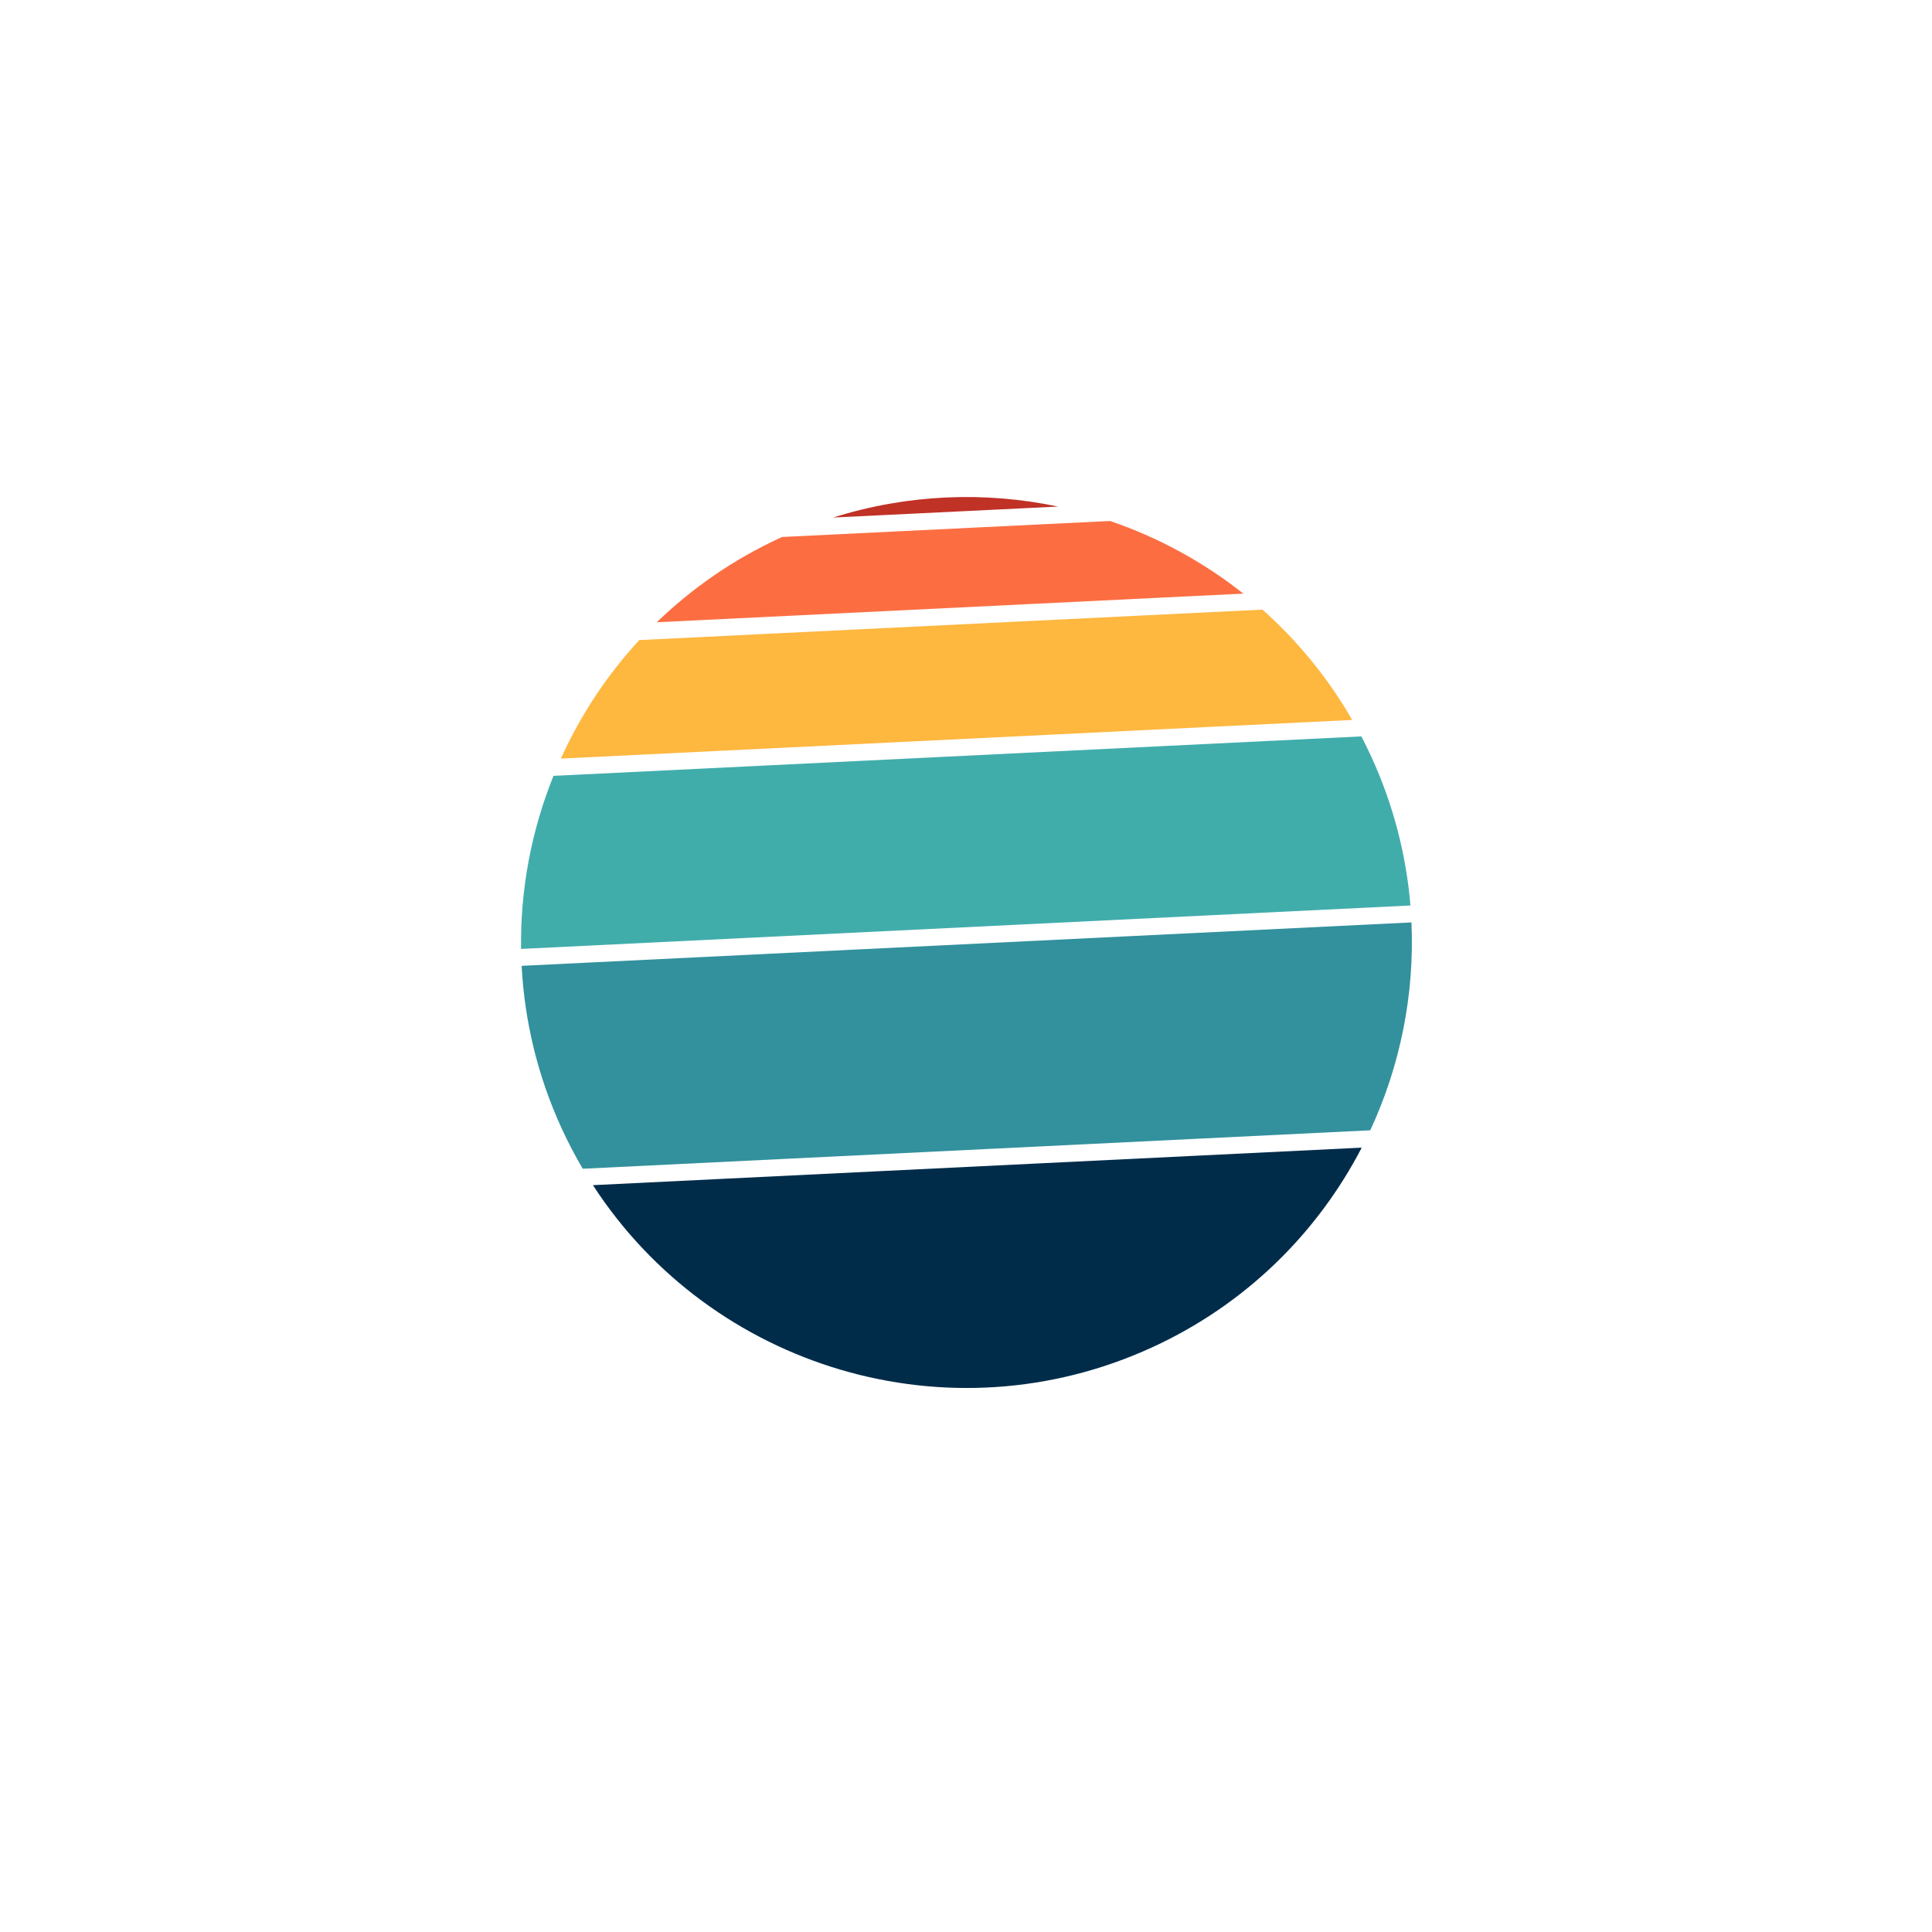
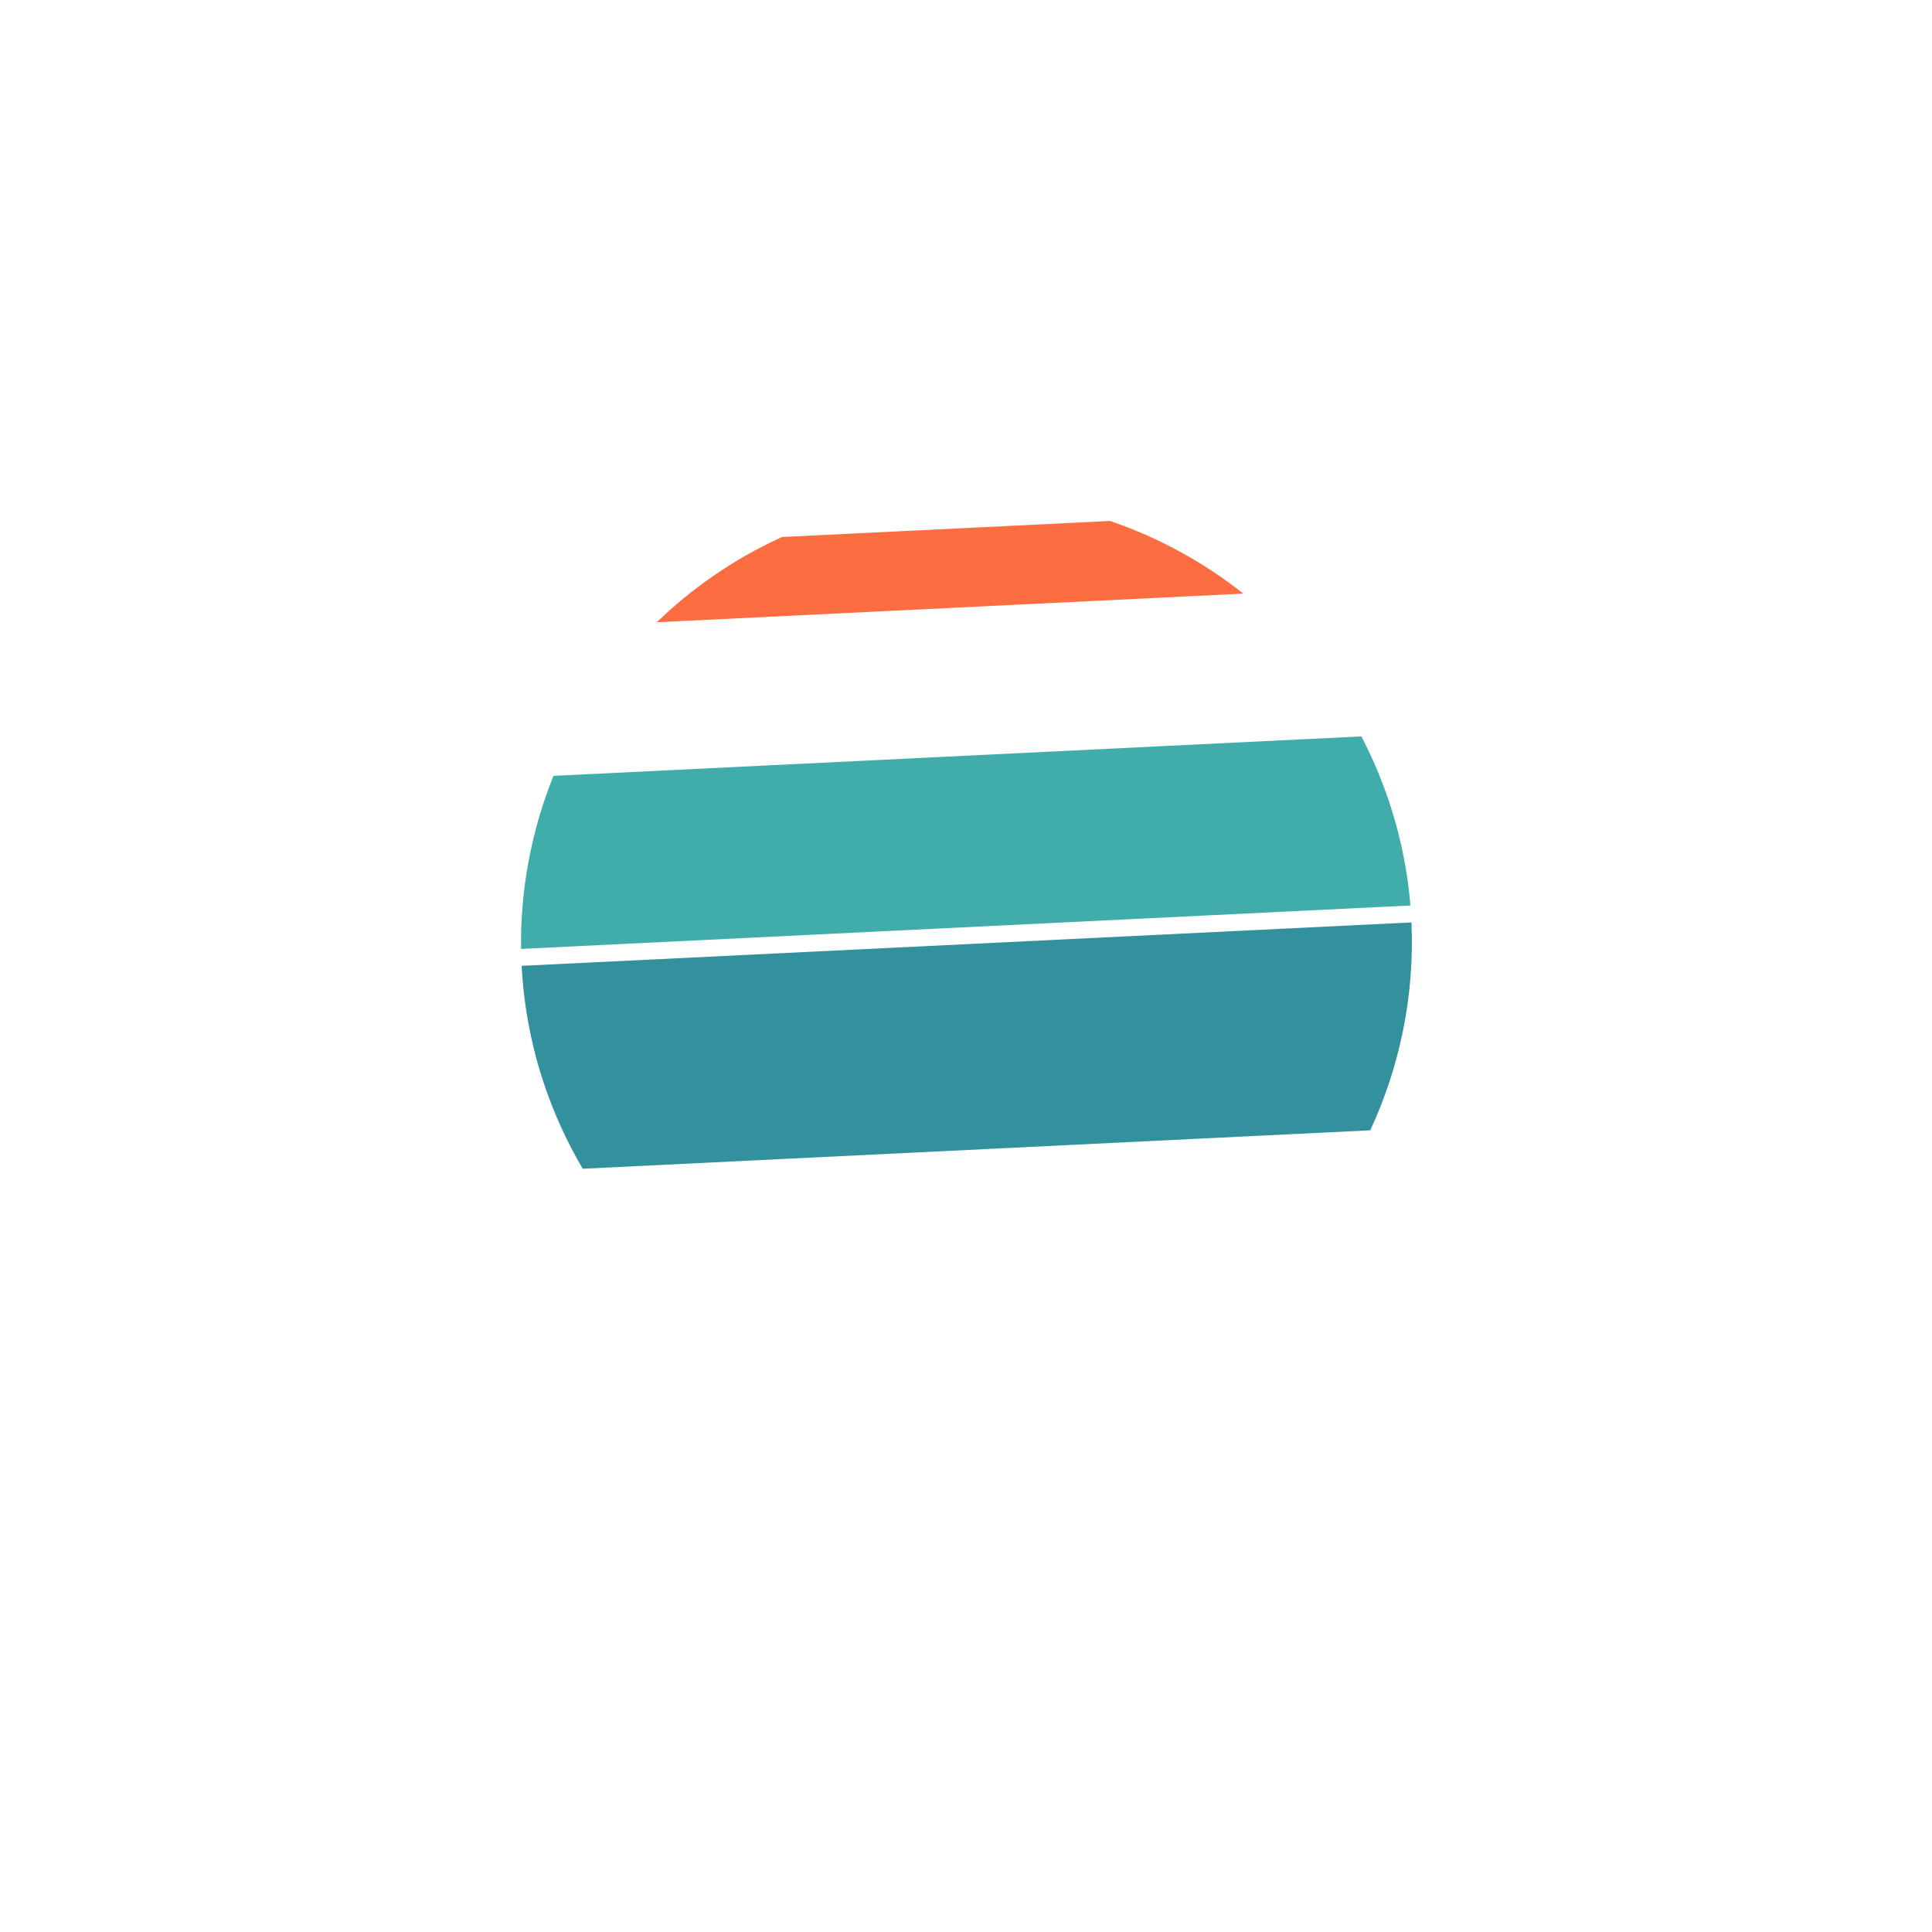
<svg xmlns="http://www.w3.org/2000/svg" id="Layer_1" version="1.1" viewBox="0 0 500 500">
  <defs>
    <style>
      .st0 {
        fill: #fc6e42;
      }

      .st1 {
        fill: #32919d;
      }

      .st2 {
        fill: #41adab;
      }

      .st3 {
        fill: #c03126;
      }

      .st4 {
        fill: #002c4a;
      }

      .st5 {
        fill: #feb73f;
      }
    </style>
  </defs>
  <path class="st2" d="M354.88,195.81c-.81-1.77-1.67-3.51-2.56-5.23l-209.08,10.21c-5.7,14.13-8.6,29.35-8.39,44.79l230.17-11.24c-1.08-12.99-4.39-26.01-10.14-38.54Z" />
  <path class="st0" d="M287.3,134.83l-84.88,4.14c-.14.06-.27.11-.41.18-12.19,5.6-22.91,13.07-32.04,21.89l151.8-7.41c-10.38-8.23-22.06-14.56-34.48-18.8Z" />
  <path class="st1" d="M365.28,238.72l-230.28,11.24c.74,14.15,4.08,28.39,10.35,42.05,1.66,3.62,3.48,7.1,5.46,10.46l203.81-9.95c7.75-16.68,11.5-35.14,10.66-53.8Z" />
-   <path class="st5" d="M326.72,157.77l-161.27,7.88c-8.44,9.13-15.25,19.52-20.3,30.67l204.8-10c-6.3-10.95-14.19-20.51-23.23-28.55Z" />
-   <path class="st4" d="M153.46,306.73c30.63,47.25,92.07,66.13,144.76,41.94,24.26-11.14,42.78-29.66,54.19-51.66l-198.95,9.71Z" />
-   <path class="st3" d="M273.82,131.1c-18.88-3.98-38.89-3.24-58.21,2.84l58.21-2.84Z" />
</svg>